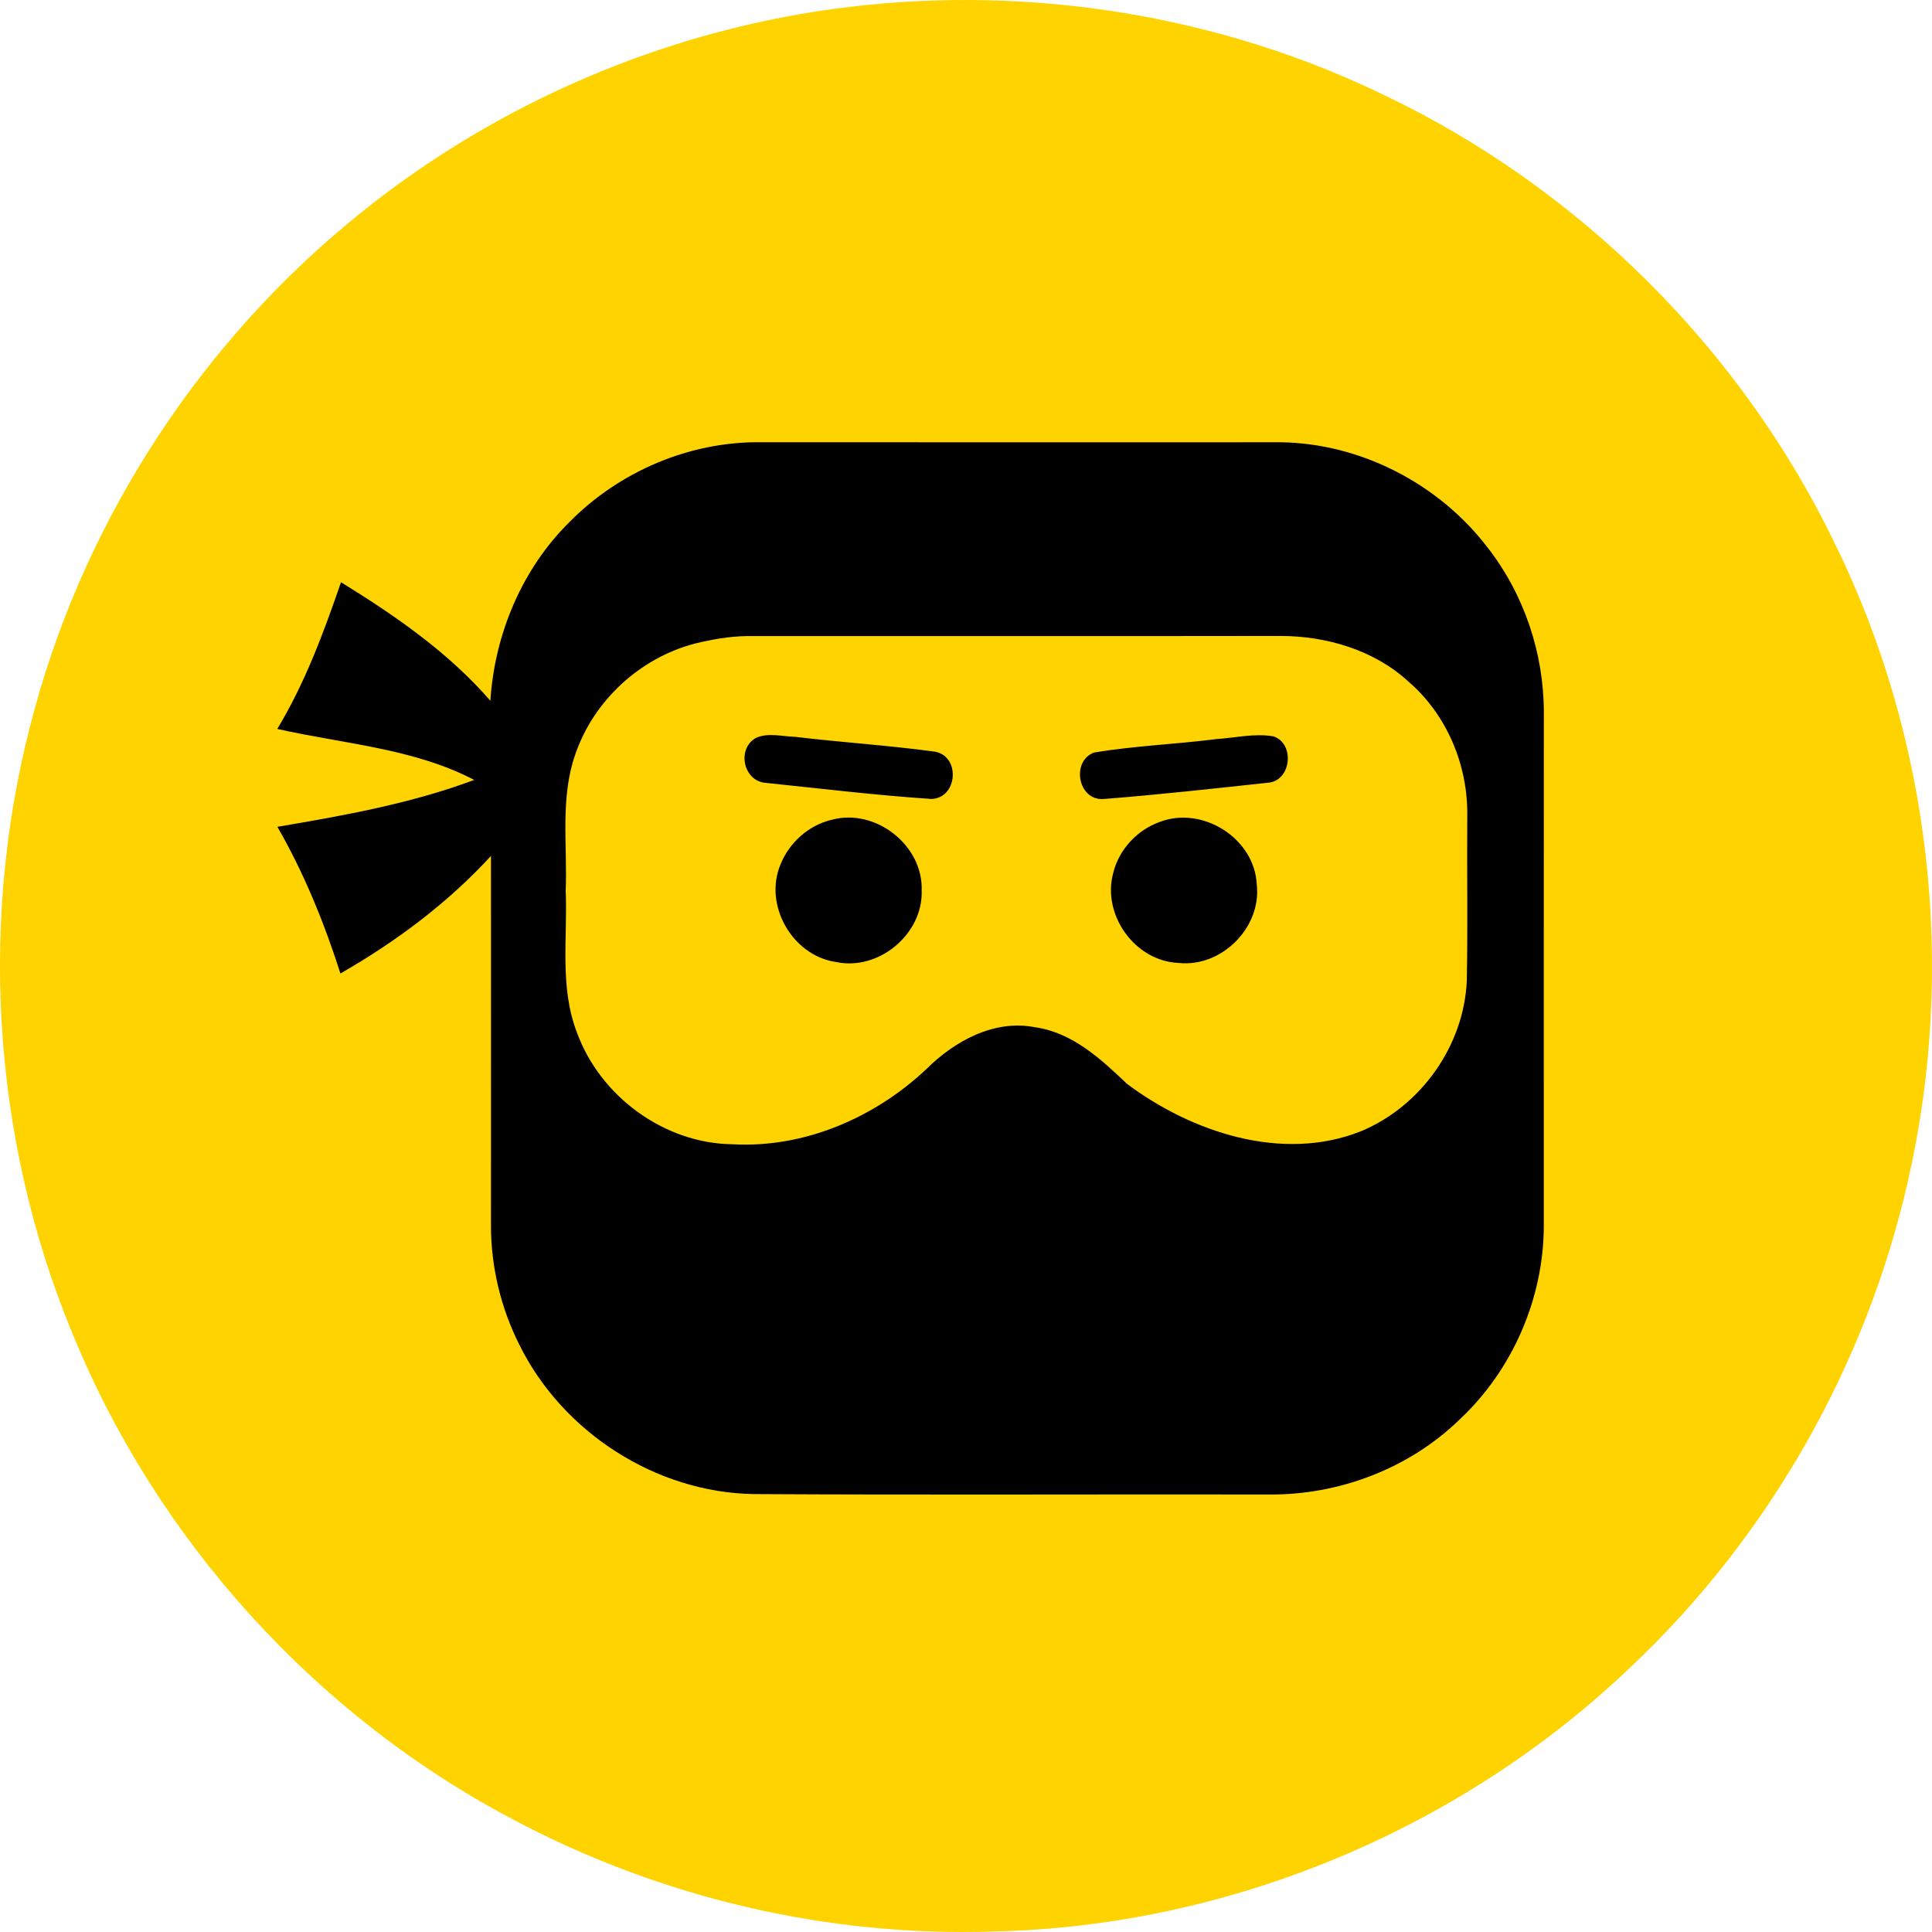
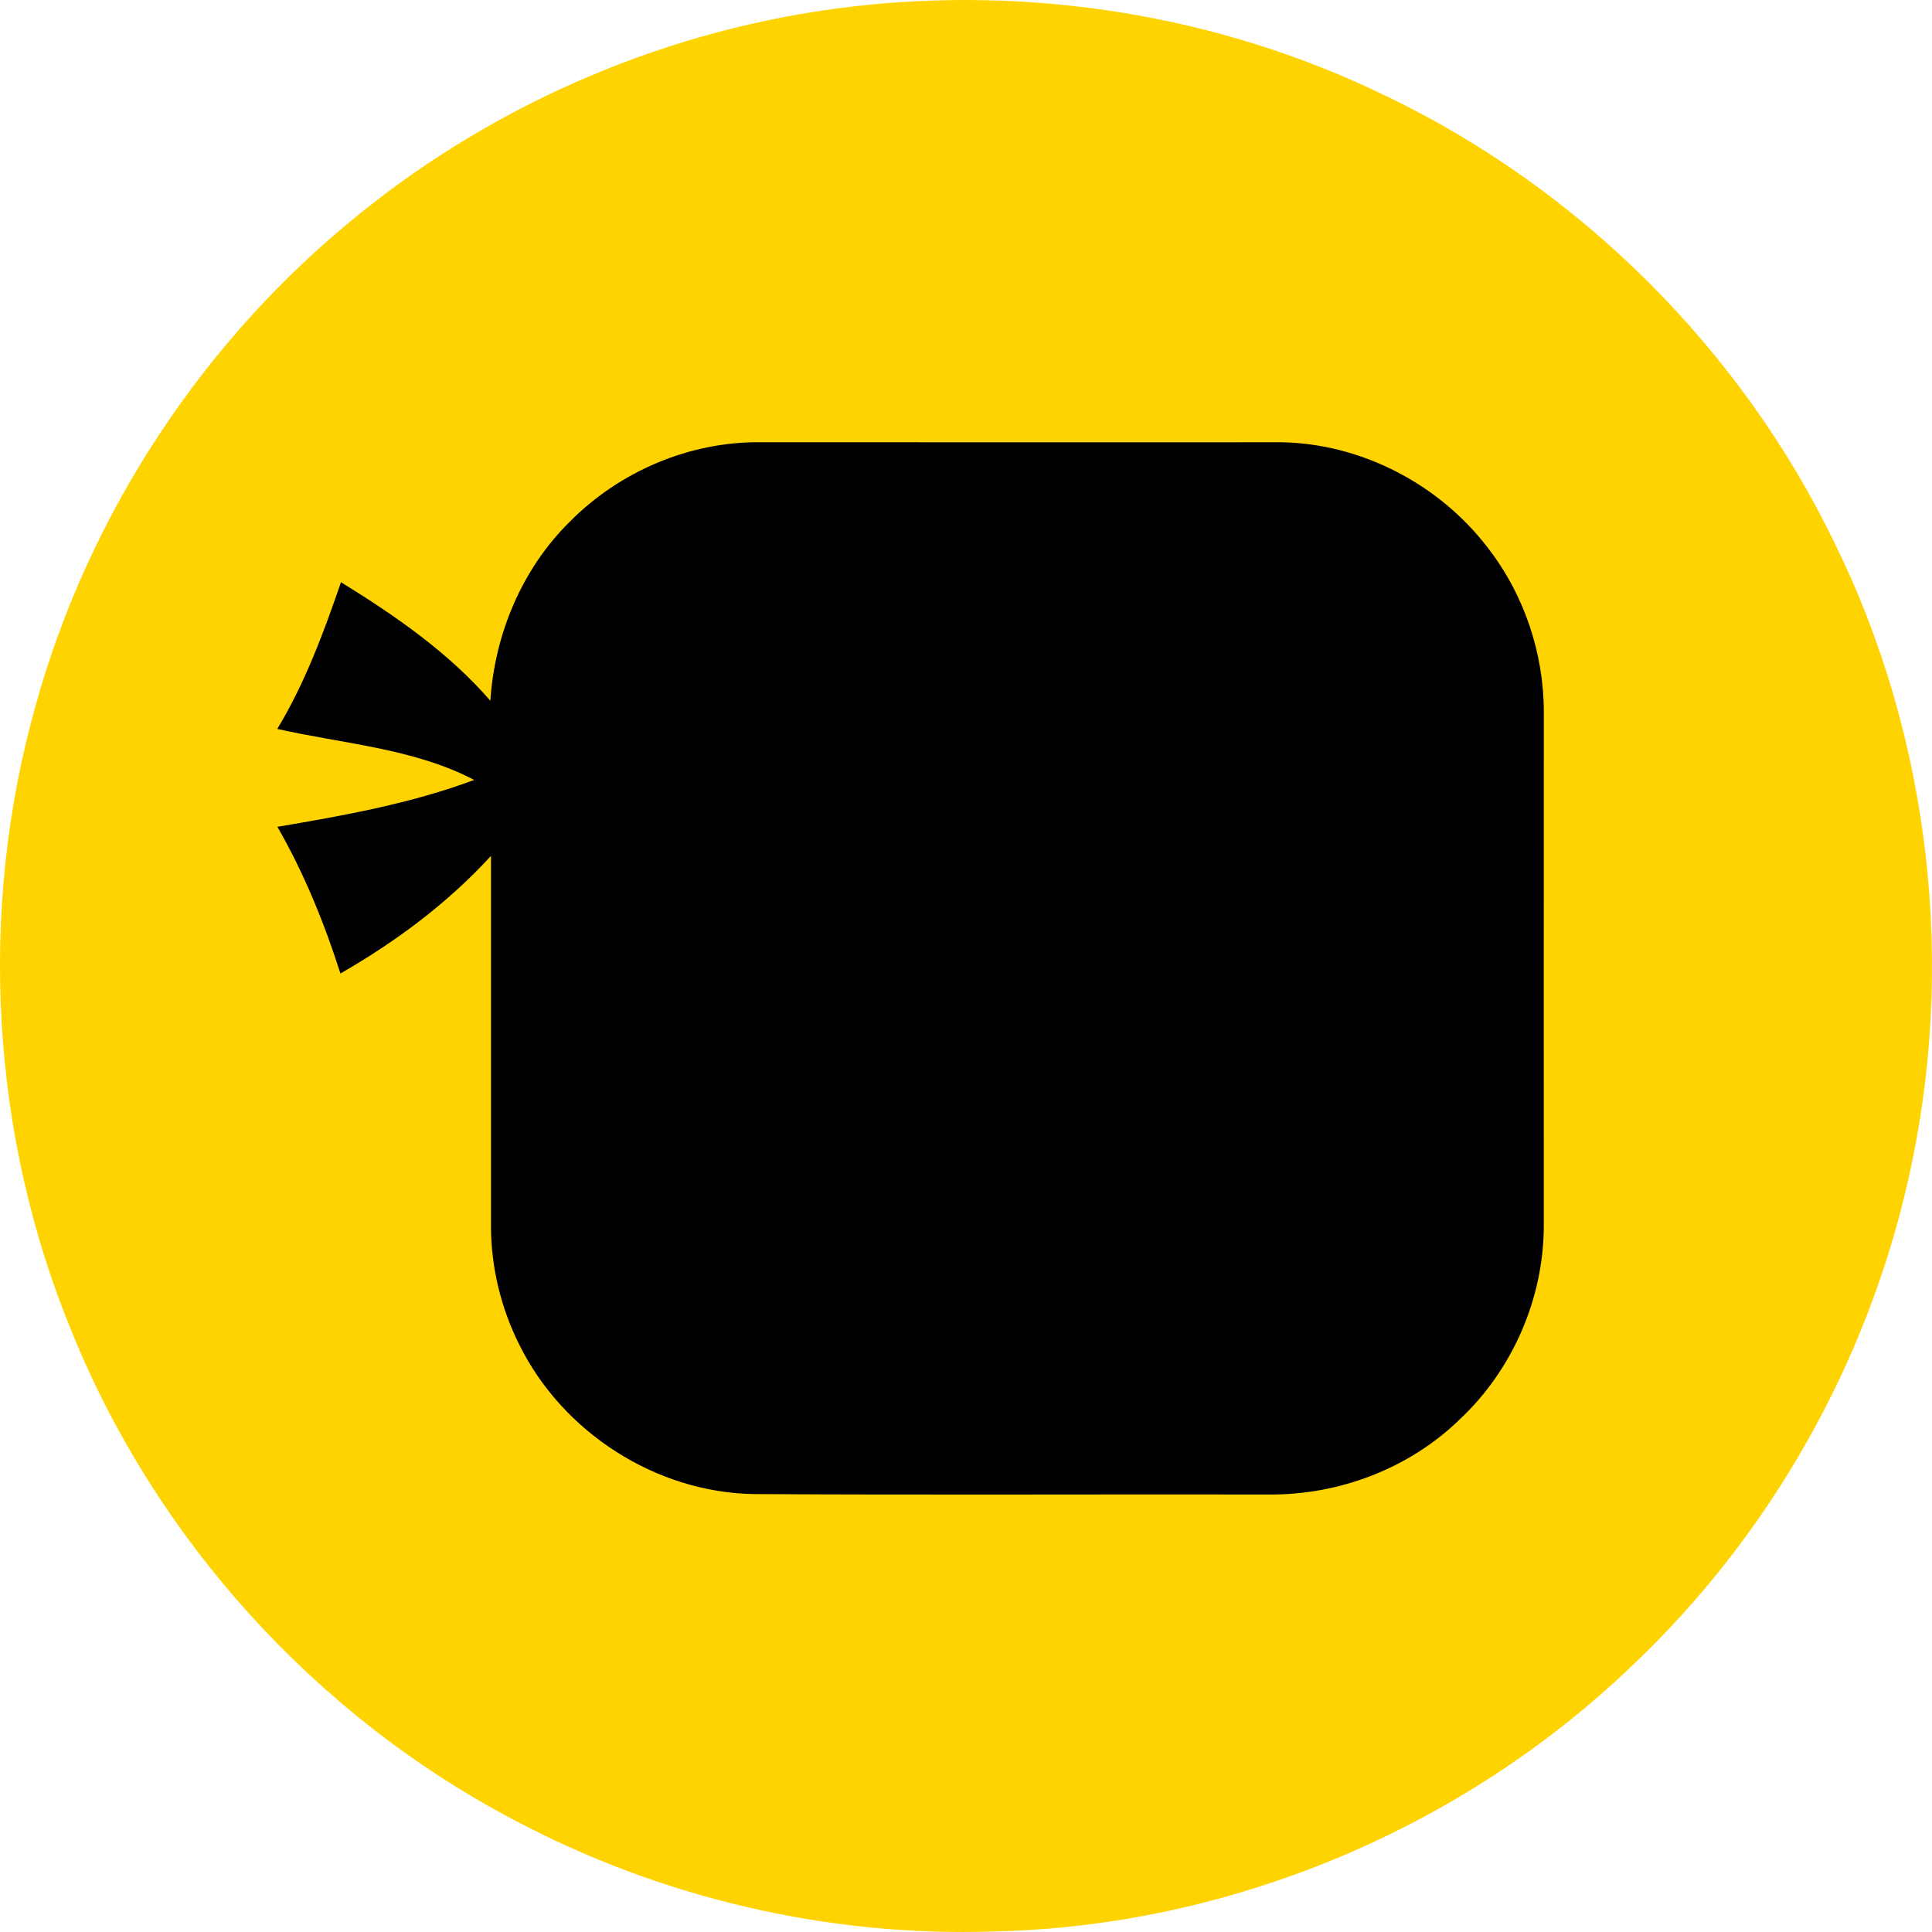
<svg xmlns="http://www.w3.org/2000/svg" width="48" height="48" viewBox="0 0 48 48" fill="none">
  <path d="M45.75 24C45.75 35.696 36.149 45.176 24.305 45.176C12.461 45.176 2.859 35.696 2.859 24C2.859 12.305 12.461 2.824 24.305 2.824C36.149 2.824 45.75 12.305 45.75 24Z" fill="black" />
  <path fill-rule="evenodd" clip-rule="evenodd" d="M38.355 30.479C38.346 32.266 37.578 34.033 36.274 35.257C35.012 36.49 33.251 37.154 31.494 37.13C27.236 37.123 22.98 37.144 18.724 37.12C16.293 37.079 13.977 35.585 12.903 33.41C12.445 32.499 12.2 31.483 12.198 30.463C12.2 27.397 12.198 24.331 12.198 21.265C11.126 22.436 9.832 23.398 8.458 24.186C8.055 22.924 7.553 21.692 6.892 20.542C8.545 20.262 10.205 19.966 11.781 19.377C10.275 18.59 8.523 18.48 6.889 18.11C7.577 16.971 8.041 15.718 8.472 14.465C9.816 15.294 11.141 16.208 12.183 17.41C12.29 15.755 12.967 14.135 14.153 12.965C15.39 11.712 17.132 10.968 18.895 10.987C23.206 10.992 27.515 10.987 31.826 10.988C33.817 11.017 35.755 12.026 36.96 13.605C37.864 14.763 38.356 16.227 38.356 17.695C38.353 21.956 38.355 26.218 38.355 30.479ZM45.578 13.486C43.246 8.665 39.24 4.679 34.409 2.372C30.306 0.377 25.63 -0.37 21.107 0.171C16.669 0.7 12.394 2.511 8.921 5.323C5.054 8.436 2.192 12.777 0.874 17.568C-0.548 22.654 -0.229 28.214 1.787 33.098C3.884 38.261 7.847 42.633 12.779 45.221C16.422 47.154 20.569 48.125 24.691 47.987C30.545 47.858 36.308 45.447 40.536 41.396C43.955 38.165 46.378 33.899 47.41 29.308C48.61 24.029 47.97 18.345 45.578 13.486Z" fill="#FFD300" />
-   <path fill-rule="evenodd" clip-rule="evenodd" d="M31.546 19.442C30.169 19.589 28.788 19.745 27.406 19.852C26.781 19.886 26.606 18.913 27.182 18.696C28.189 18.529 29.212 18.491 30.223 18.362C30.691 18.332 31.17 18.213 31.639 18.295C32.161 18.466 32.092 19.354 31.546 19.442ZM29.28 23.924C28.194 23.878 27.372 22.726 27.659 21.684C27.799 21.11 28.249 20.624 28.805 20.424C29.869 20.01 31.163 20.822 31.223 21.963C31.354 23.03 30.358 24.041 29.28 23.924ZM23.148 19.85C21.759 19.759 20.373 19.589 18.987 19.446C18.447 19.371 18.31 18.571 18.798 18.325C19.098 18.201 19.437 18.297 19.75 18.306C20.91 18.445 22.079 18.518 23.236 18.676C23.868 18.8 23.79 19.822 23.148 19.85ZM20.766 23.9C19.675 23.739 18.96 22.471 19.399 21.459C19.617 20.927 20.097 20.5 20.662 20.368C21.752 20.071 22.938 21 22.899 22.126C22.934 23.208 21.832 24.129 20.766 23.9ZM34.993 16.934C34.144 16.152 32.967 15.805 31.828 15.8C27.402 15.807 22.976 15.801 18.55 15.803C18.117 15.81 17.689 15.886 17.27 15.988C15.901 16.342 14.748 17.408 14.293 18.742C13.912 19.83 14.099 20.999 14.055 22.126C14.103 23.299 13.899 24.518 14.33 25.642C14.902 27.231 16.497 28.411 18.203 28.429C19.978 28.529 21.73 27.77 23.008 26.568C23.71 25.868 24.696 25.321 25.719 25.522C26.65 25.655 27.353 26.314 28.005 26.932C29.61 28.13 31.853 28.88 33.802 28.11C35.305 27.49 36.379 25.972 36.443 24.35C36.468 22.988 36.444 21.629 36.454 20.267C36.472 19.015 35.95 17.759 34.993 16.934Z" fill="#FFD300" />
</svg>